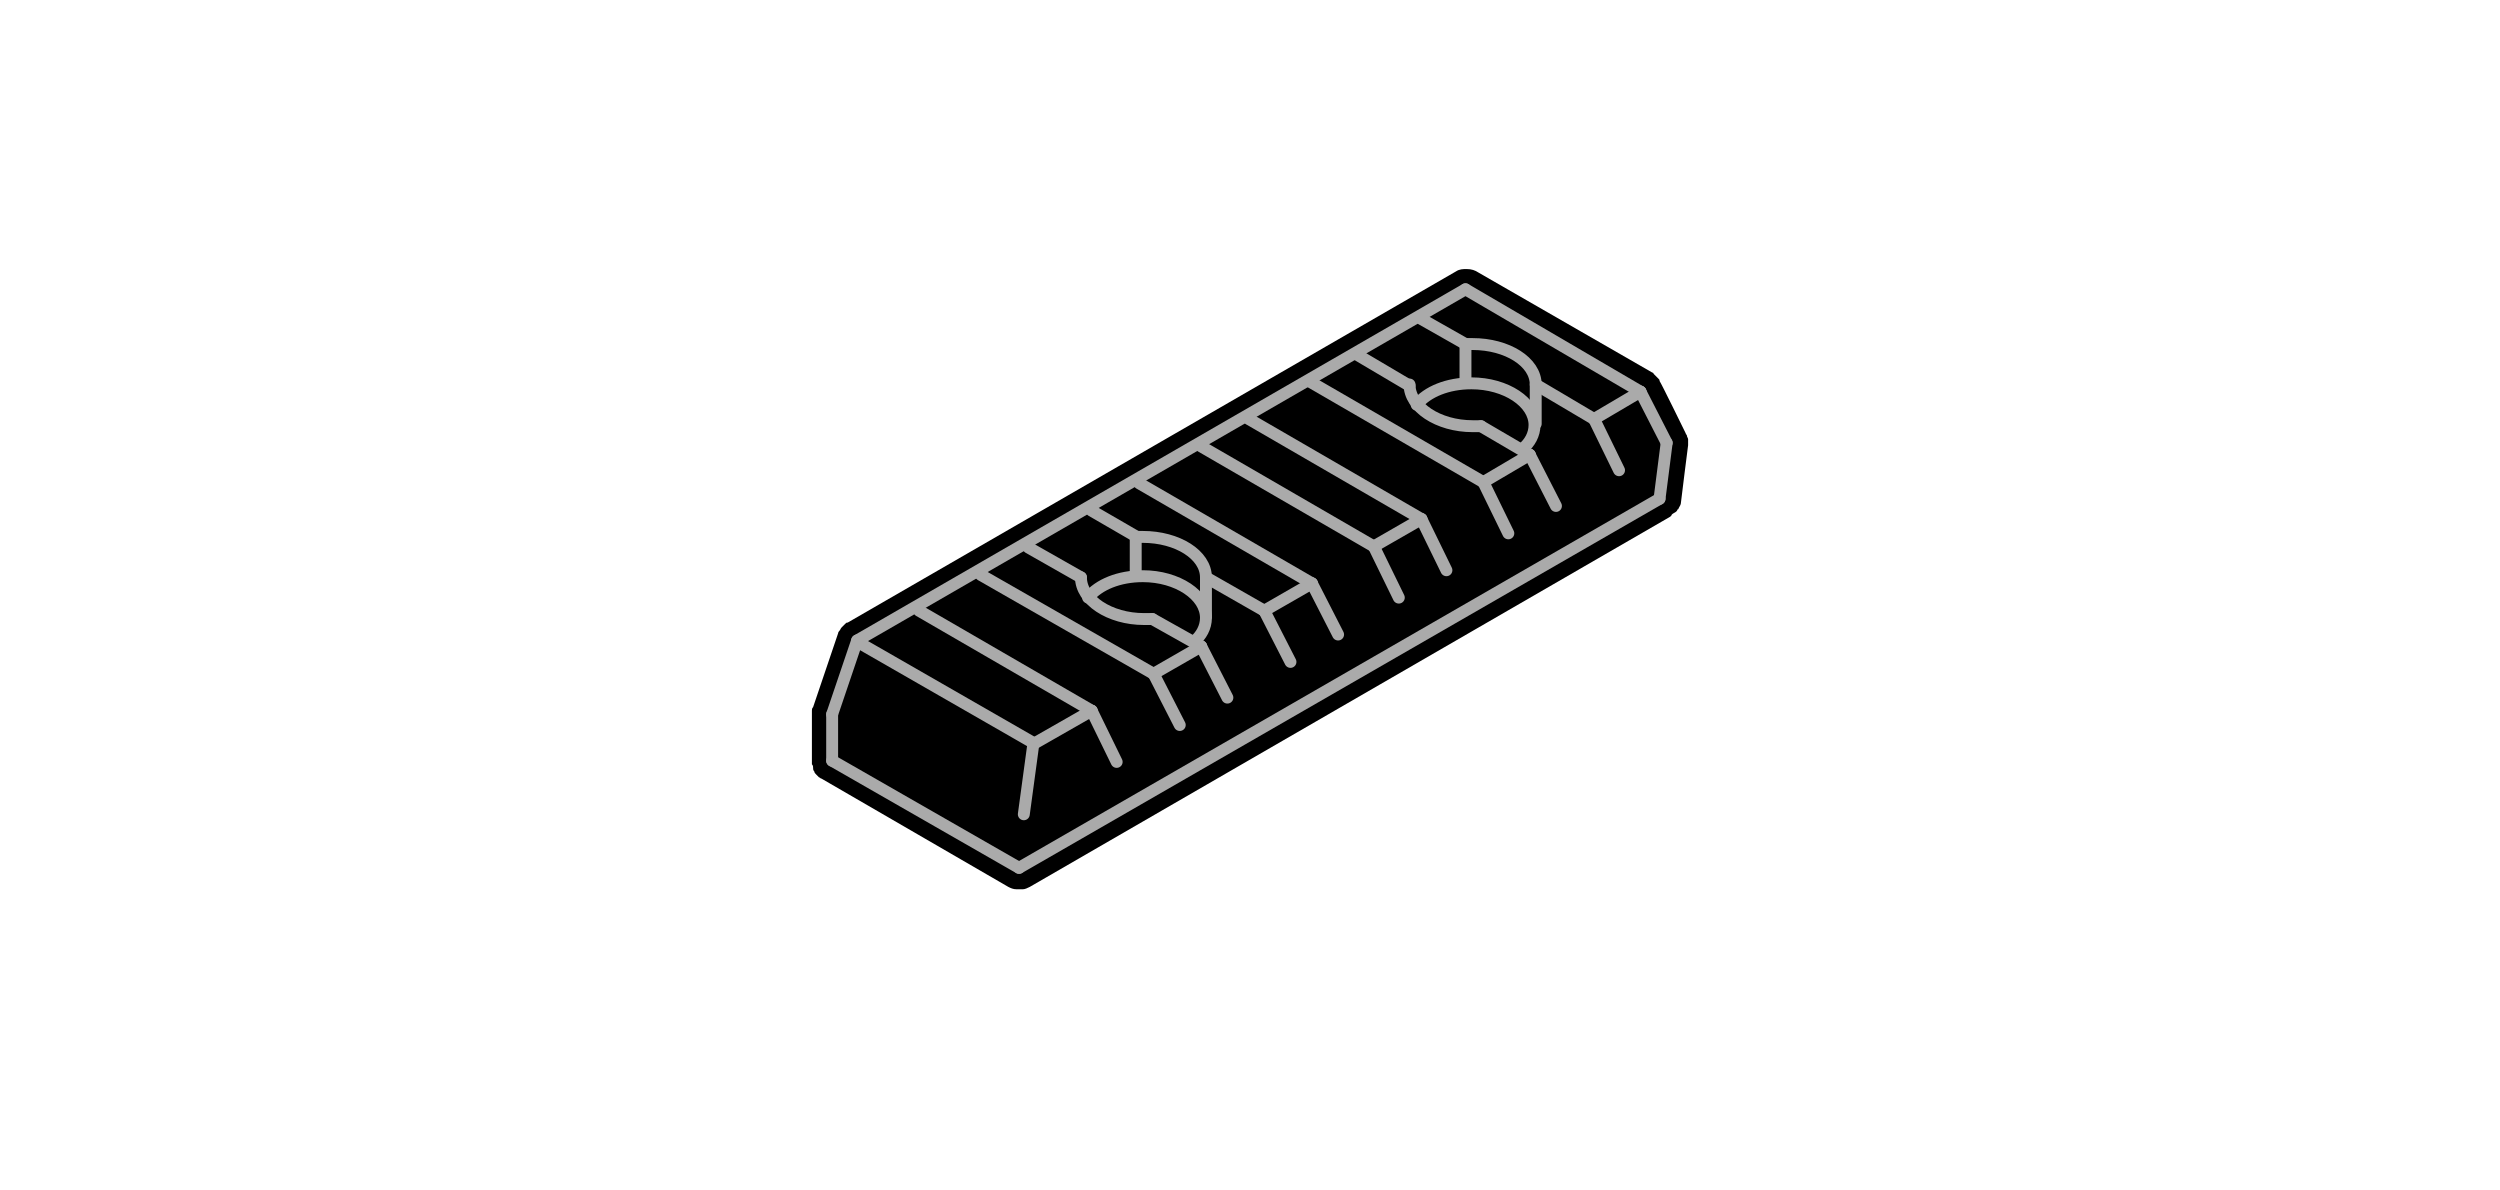
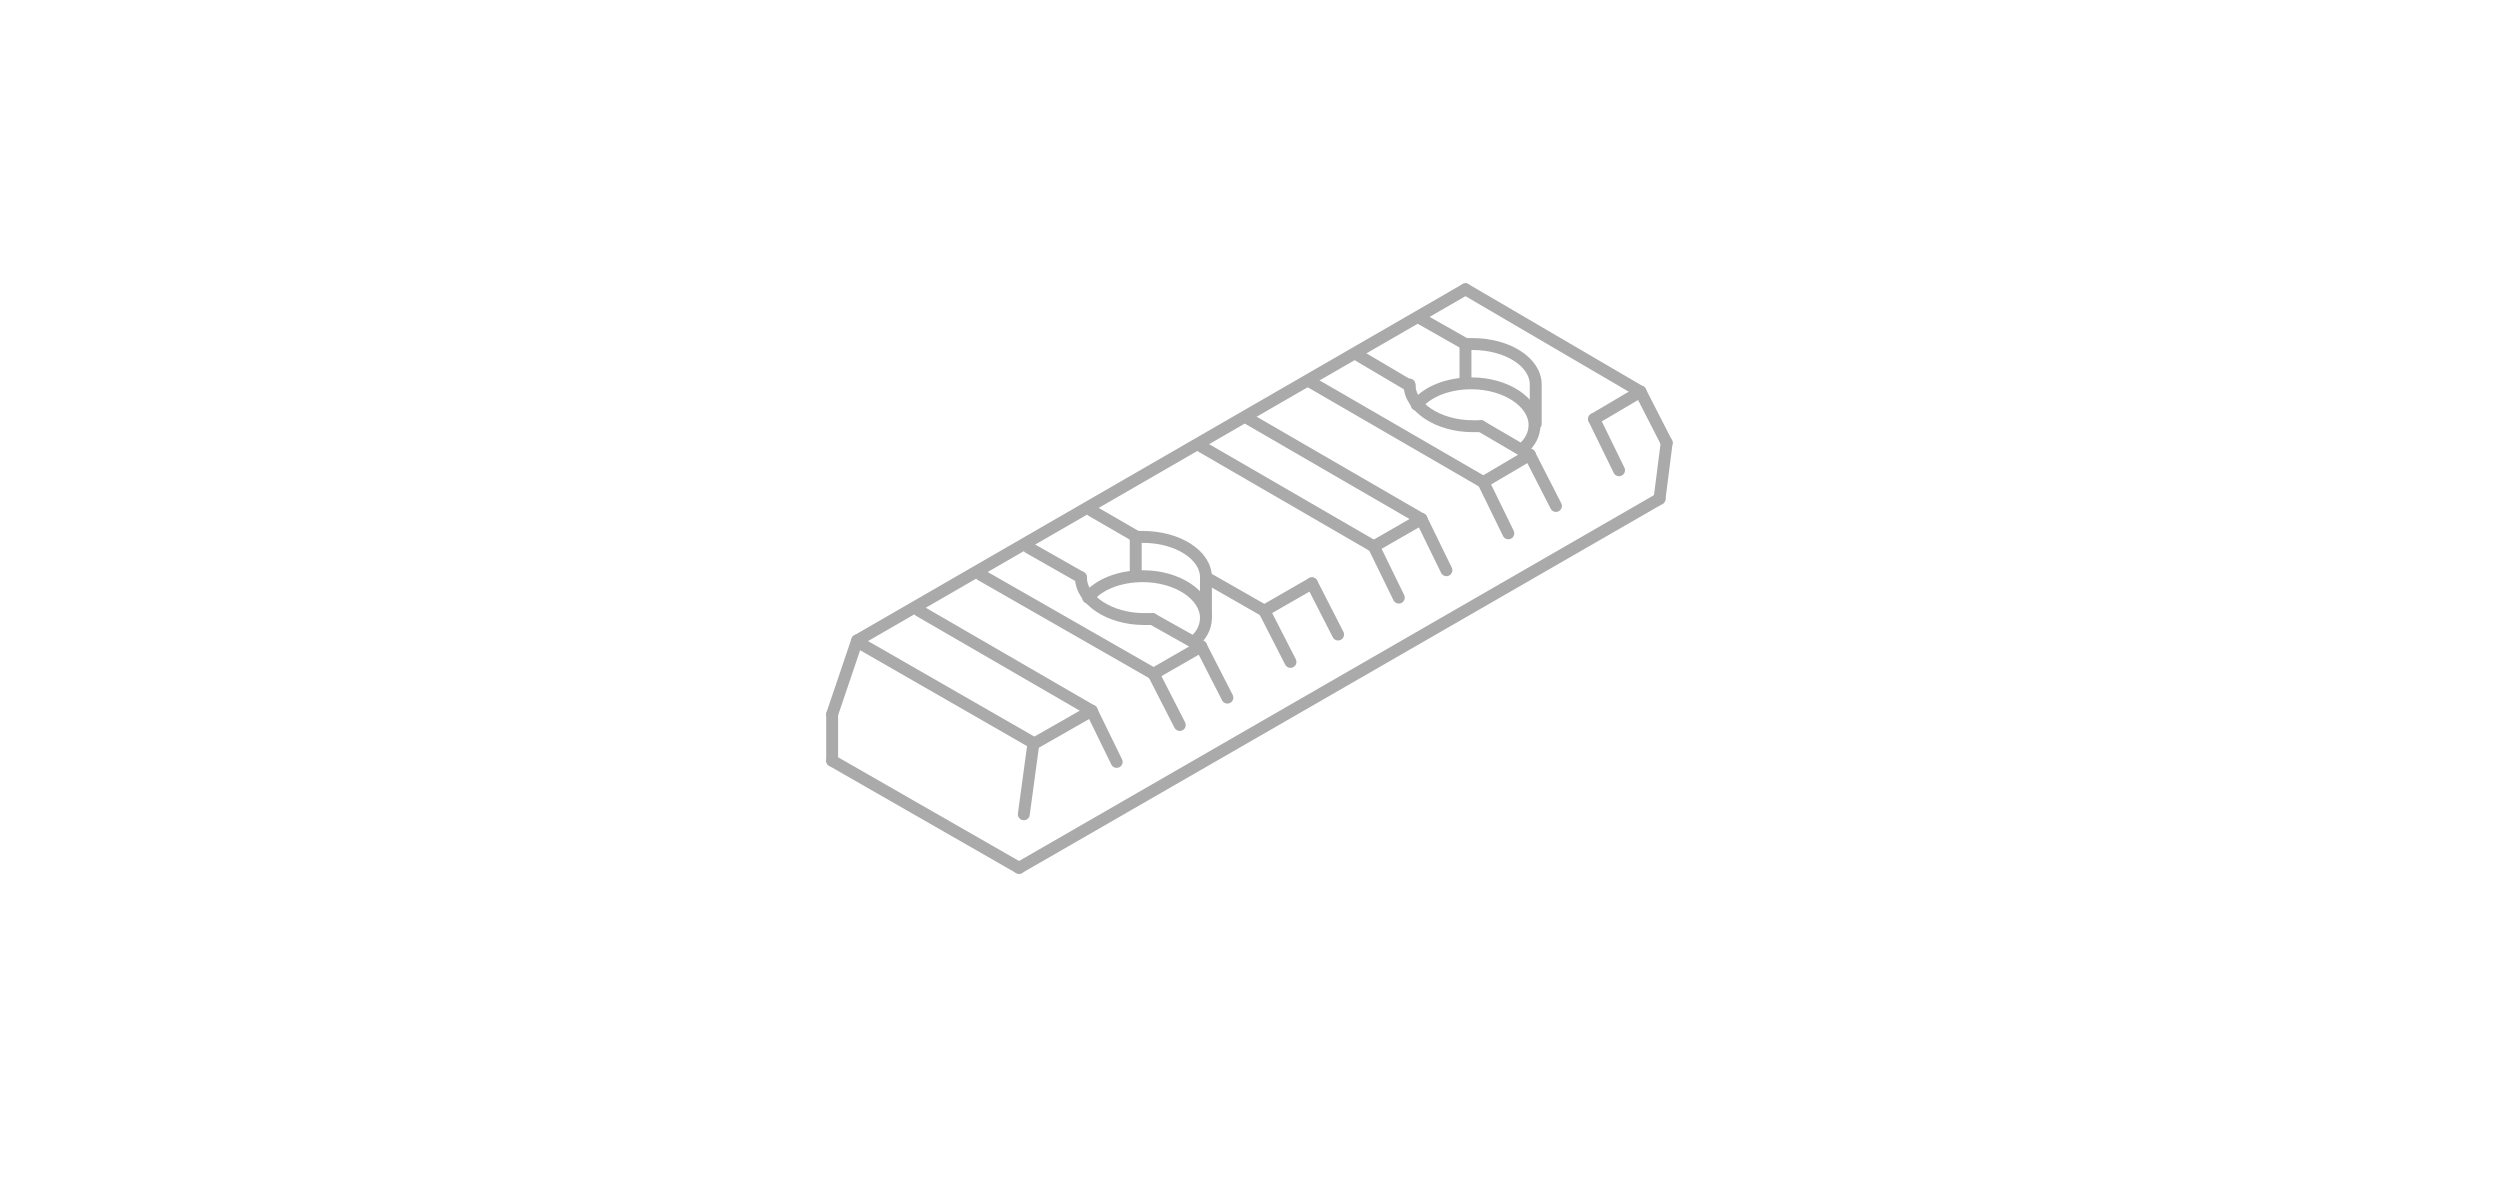
<svg xmlns="http://www.w3.org/2000/svg" viewBox="0 0 210 100">
-   <path d="M85.6,74.7c-0.1,0-0.1,0-0.2,0c-0.3,0-0.5-0.1-0.7-0.2L69,65.4c-0.1,0-0.1-0.1-0.2-0.1c-0.1-0.1-0.2-0.2-0.2-0.2c-0.1-0.1-0.2-0.2-0.2-0.3c-0.1-0.1-0.1-0.2-0.1-0.3c0-0.1,0-0.2-0.1-0.3c0-0.1,0-0.2,0-0.3V60c0-0.1,0-0.2,0-0.3c0-0.1,0-0.2,0.1-0.3l2.1-6.2c0-0.1,0.1-0.2,0.1-0.2c0.1-0.1,0.1-0.2,0.2-0.3c0,0,0.2-0.2,0.3-0.3c0.1-0.1,0.1-0.1,0.2-0.1l51.1-29.5c0.3-0.2,0.6-0.2,0.9-0.2c0.4,0,0.7,0.1,1,0.3l14.6,8.4c0,0,0.1,0,0.1,0.1c0,0,0.1,0.1,0.1,0.1c0.1,0.1,0.1,0.1,0.2,0.2c0,0,0.1,0.1,0.1,0.1c0.1,0.1,0.1,0.1,0.1,0.2c0.1,0.1,2.2,4.4,2.2,4.4c0,0.1,0.1,0.1,0.1,0.2c0,0.1,0.1,0.2,0.1,0.3c0,0,0,0.1,0,0.2c0,0.1,0,0.2,0,0.3c0,0-0.6,4.7-0.6,4.8c0,0.2-0.1,0.3-0.2,0.5c0,0,0,0.1-0.1,0.1c0,0.1-0.1,0.2-0.3,0.3c0,0-0.2,0.1-0.2,0.2c0,0-0.1,0.1-0.1,0.1L86.5,74.5c-0.2,0.1-0.4,0.2-0.6,0.2C85.8,74.7,85.7,74.7,85.6,74.7z" />
  <g style="fill:none;stroke:#AAAAAA;stroke-linecap:round;stroke-linejoin:round;stroke-miterlimit:10">
    <line x1="110.1" y1="32.1" x2="124.6" y2="40.5" />
    <line x1="124.4" y1="35.8" x2="128.5" y2="38.2" />
    <line x1="114" y1="29.8" x2="118.4" y2="32.4" />
    <line x1="124.6" y1="40.5" x2="126.7" y2="44.8" />
    <line x1="128.5" y1="38.2" x2="130.7" y2="42.5" />
    <line x1="124.6" y1="40.5" x2="128.5" y2="38.2" />
-     <line x1="129" y1="32.3" x2="133.9" y2="35.2" />
    <path d="M123.3,29.1" />
    <line x1="119.4" y1="26.8" x2="123.1" y2="28.9" />
    <line x1="123.1" y1="24.3" x2="137.8" y2="32.9" />
    <line x1="133.9" y1="35.2" x2="136" y2="39.5" />
    <line x1="137.8" y1="32.9" x2="140" y2="37.2" />
    <line x1="133.9" y1="35.2" x2="137.8" y2="32.9" />
    <path d="M129,35.6v-3.3c0-1.9-2.4-3.4-5.3-3.4c-0.2,0-0.4,0-0.6,0v3.2" />
    <path d="M124.4,35.8c-0.2,0-0.5,0-0.7,0c-2.9,0-5.3-1.6-5.3-3.5" />
    <path d="M119,34c0.9-1.1,2.6-1.8,4.6-1.8c2.9,0,5.3,1.6,5.3,3.5c0,0.8-0.4,1.5-1,2" />
    <line x1="123.1" y1="24.3" x2="72" y2="53.8" />
    <line x1="139.4" y1="41.9" x2="85.6" y2="72.9" />
    <line x1="100.9" y1="37.5" x2="115.4" y2="45.9" />
    <line x1="104.9" y1="35.2" x2="119.4" y2="43.6" />
    <line x1="115.4" y1="45.9" x2="117.5" y2="50.2" />
    <line x1="119.4" y1="43.6" x2="121.5" y2="47.9" />
    <line x1="115.4" y1="45.9" x2="119.4" y2="43.6" />
    <line x1="72" y1="53.8" x2="69.9" y2="60" />
    <line x1="86.8" y1="62.4" x2="72" y2="53.9" />
    <line x1="77.2" y1="51.3" x2="91.7" y2="59.7" />
    <line x1="86.8" y1="62.5" x2="86" y2="68.4" />
    <line x1="91.7" y1="59.7" x2="93.8" y2="64" />
    <line x1="86.8" y1="62.5" x2="91.7" y2="59.7" />
    <line x1="69.9" y1="63.9" x2="85.6" y2="72.9" />
    <line x1="69.9" y1="60" x2="69.9" y2="63.9" />
    <line x1="82.4" y1="48.3" x2="96.9" y2="56.6" />
    <line x1="96.8" y1="52" x2="100.9" y2="54.3" />
    <line x1="86.4" y1="46" x2="90.8" y2="48.5" />
    <line x1="96.9" y1="56.6" x2="99.1" y2="60.9" />
    <line x1="100.9" y1="54.3" x2="103.1" y2="58.6" />
    <line x1="96.9" y1="56.6" x2="100.9" y2="54.3" />
    <line x1="101.3" y1="48.5" x2="106.2" y2="51.3" />
-     <path d="M95.7,45.2" />
    <line x1="91.7" y1="42.9" x2="95.5" y2="45.1" />
-     <line x1="95.7" y1="40.6" x2="110.2" y2="49" />
    <line x1="106.2" y1="51.3" x2="108.4" y2="55.6" />
    <line x1="110.2" y1="49" x2="112.4" y2="53.3" />
    <line x1="106.2" y1="51.3" x2="110.2" y2="49" />
    <path d="M101.3,51.8v-3.3c0-1.9-2.4-3.4-5.3-3.4c-0.2,0-0.4,0-0.6,0v3.2" />
    <path d="M96.8,52c-0.2,0-0.5,0-0.7,0c-2.9,0-5.3-1.6-5.3-3.5" />
    <path d="M91.4,50.2c0.9-1.1,2.6-1.8,4.6-1.8c2.9,0,5.3,1.6,5.3,3.5c0,0.8-0.4,1.5-1,2" />
    <line x1="140" y1="37.2" x2="139.4" y2="41.9" />
  </g>
</svg>